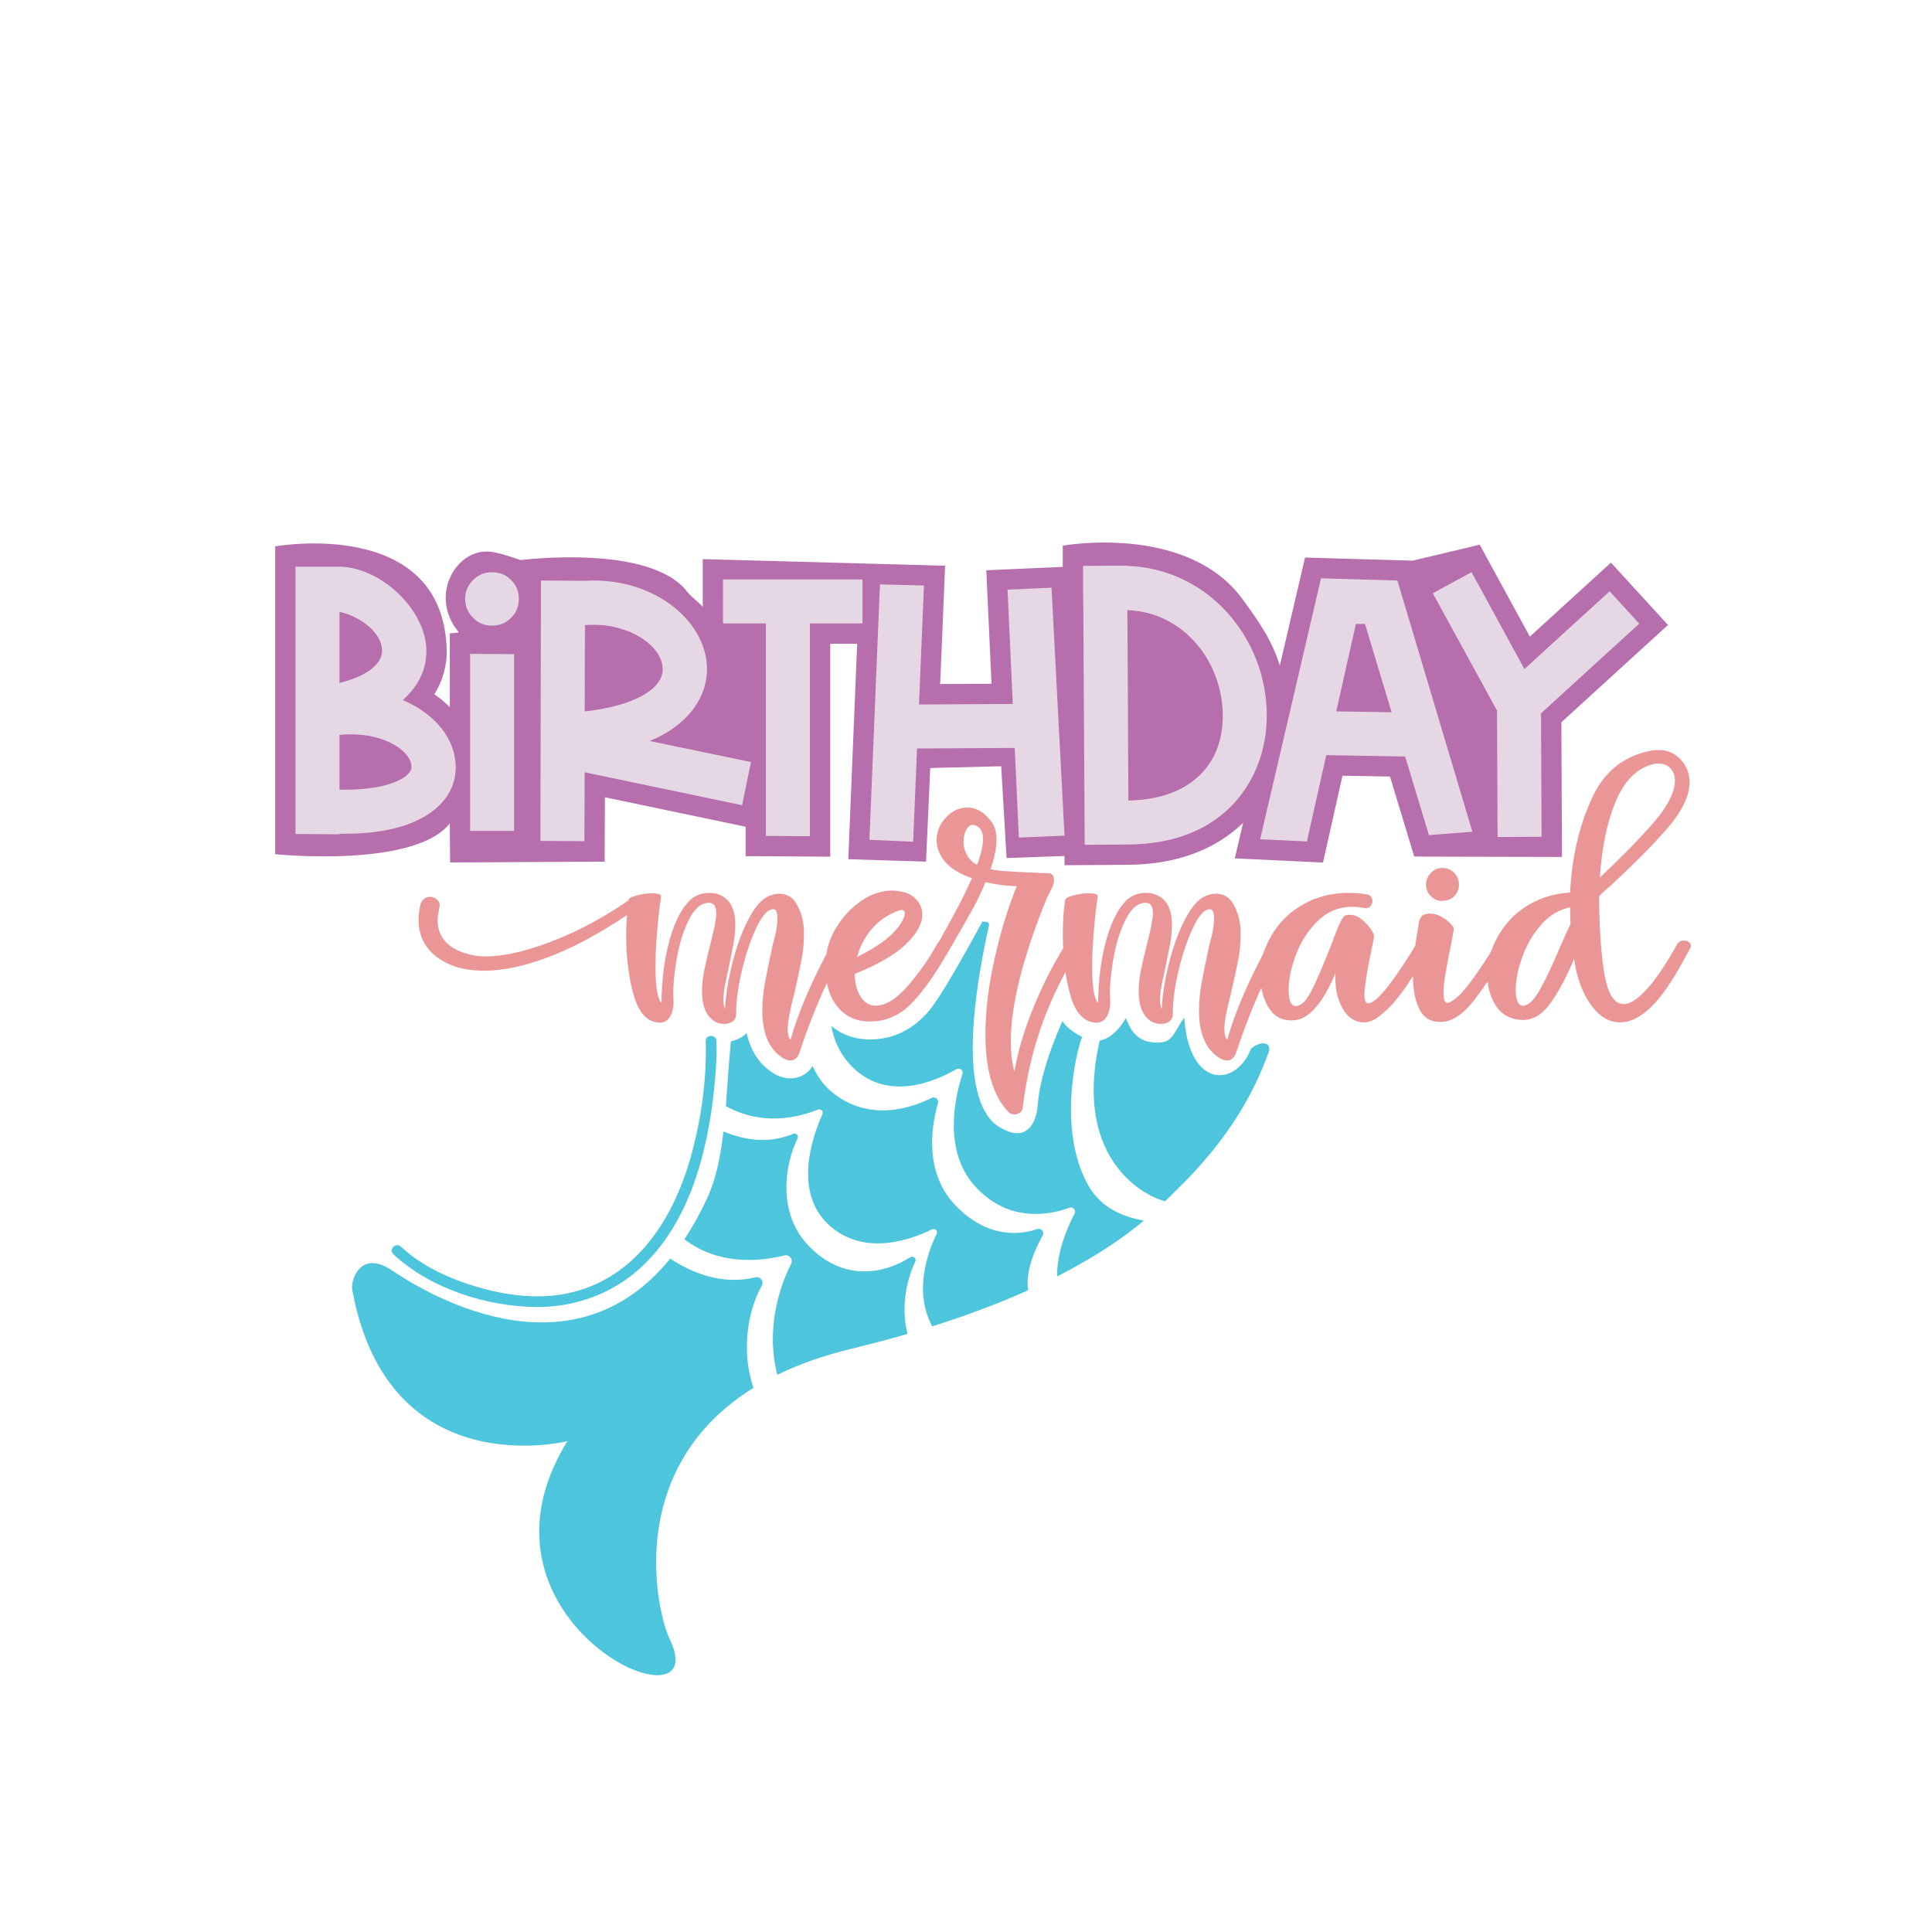
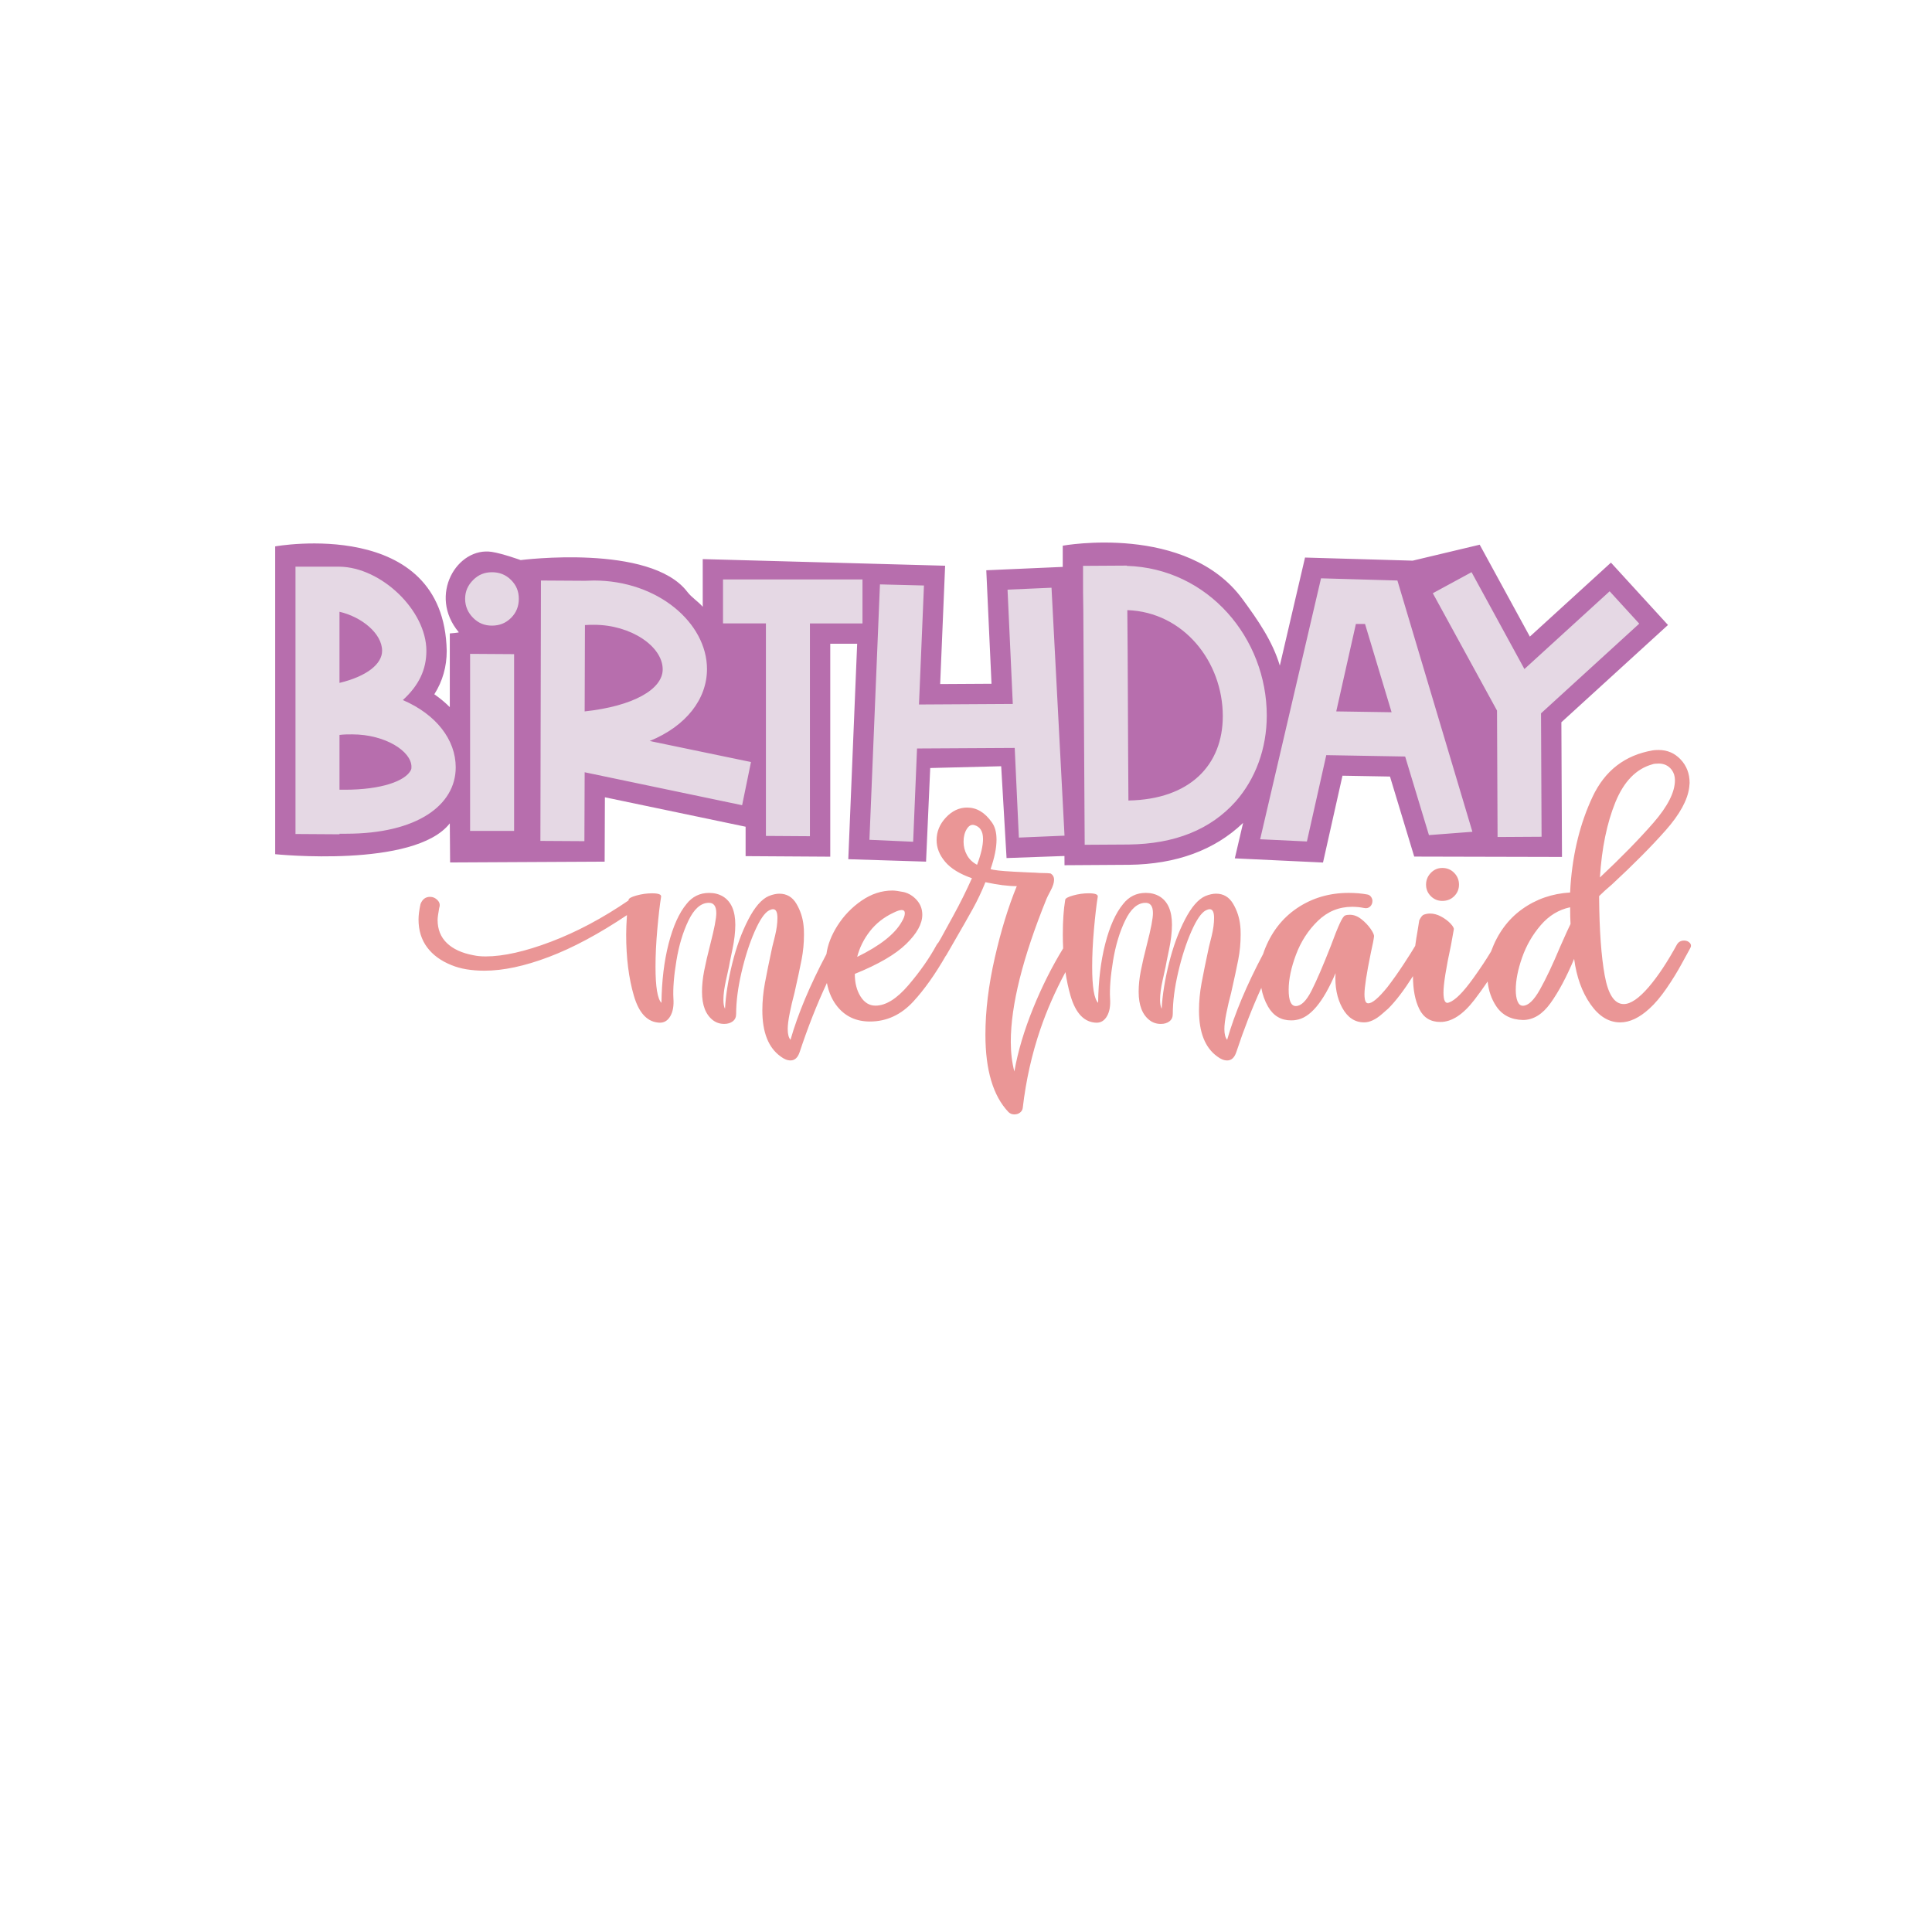
<svg xmlns="http://www.w3.org/2000/svg" version="1.1" id="Calque_1" x="0px" y="0px" viewBox="0 0 1080 1080" style="enable-background:new 0 0 1080 1080;" xml:space="preserve">
  <style type="text/css">
	.st0{fill:#4DC5DC;}
	.st1{fill:#B76EAD;}
	.st2{fill:#E5D8E4;}
	.st3{fill:#EA9696;}
</style>
-   <path class="st0" d="M425.8,718.86c-7.84,13.76-11.6,36.66-4.59,56.96c-73.34,45.43-53.7,126.6-46.8,140.49  c26.37,54.93-119.93-9.2-57.24-110.7c0,0-100.1,25.35-120.24-84.45c-1.11-6.06,4.94-22.56,22.01-11.11  c15.13,10.15,98.52,63.89,155.73-6.47c10.71,7.08,28.25,15.25,47.58,10.43C425.04,713.32,427.23,716.36,425.8,718.86z   M608.18,662.32c-18.68-33.82-4.23-82.12-3.18-82.57c-3.12-1.63-8.34-4.74-11.11-8.92c-1.01,2.57-12.39,26.67-13.89,47.67  c-0.46,6.38-4.75,23.25-23.53,10.06c-23.2-19.44-8.41-89.11-3.72-110.81c0.81-3.76-3.72-1.99-3.5-2.75c-1.84,3.27-23,43-31.32,51.64  c-8.82,9.58-19.47,14.43-31.66,14.43c-8.33,0-15.67-2.6-21.54-7.55c1.4,7.99,4.81,15.88,11.47,22.65  c19.82,20.13,46.77,8.27,58.44,1.51c1.85-1.07,4.05,0.71,3.38,2.74c-4.28,13.07-11.15,43.14,7.46,63.16  c18.78,20.2,41.48,15.53,52.33,11.56c2.01-0.74,3.88,1.37,2.89,3.27c-4,7.65-9.97,21.45-9.76,35.11  c21.92-11.14,37.52-21.98,48.42-31.15C629.37,680.34,615.94,676.37,608.18,662.32z M699.34,586.17  c-8.33,21.67-34.67,22.67-37.33-17.33c-6.67,9-6,15.67-19,13.67c-9.28-1.43-12.03-9.67-13.73-13.47  c-0.42,1.25-6.52,11.45-14.53,12.61c-15.74,68.87,28.1,88.1,36.6,89.87c8.04-8.51,40.67-36,57.33-82  C711.88,583.18,705.91,580.89,699.34,586.17z M508.85,702.81c-15.49,9.83-38.47,13.56-57.65-7.31c-16.02-17.43-13-43.53-5.35-59.05  c0.78-1.58-0.85-3.29-2.48-2.61c-12.62,5.26-25.57,4.15-38.96-1.33c-1.6,13.93-4.13,26.67-9.3,37.73  c-3.95,8.44-8.15,15.91-12.54,22.55c10.4,7.96,28.35,15.65,56.01,9.01c2.67-0.64,4.91,2.15,3.68,4.61  c-8.46,16.94-13.53,39.39-7.78,62.12c11.76-5.75,25.44-10.69,41.36-14.53c11.14-2.69,21.62-5.49,31.51-8.36  c-3.48-12.7-1.48-28.23,4.29-40.36C512.47,703.51,510.51,701.76,508.85,702.81z M579.83,687.05c-9.5,3.24-26.92,5.34-44.65-12.13  c-19.29-19-14.38-46.08-10.82-58.2c0.63-2.13-1.58-4-3.57-3c-10.84,5.46-35.17,14.15-56.29-3.69c-4.78-4.28-8.06-9.08-10.21-14.11  c-2.86,4.39-7.25,6.89-12.38,6.89c-3.98,0-7.85-1.41-11.51-4.19c-6.69-4.85-11.05-11.96-13.02-21.22c-0.4,0.41-3.33,3.66-8.79,4.7  c-1.25,12.55-1.92,24.71-2.83,36.22c11.95,6.6,29.21,10.67,51.51,1.97c1.61-0.63,3.18,1.01,2.47,2.58  c-5.32,11.78-16.79,43.48,3.85,62.1c19.57,17.66,45.94,7.9,57.4,2.25c1.65-0.81,3.4,0.92,2.59,2.58c-4.95,10.13-13,32.02-2.43,51.65  c20.65-6.52,38.41-13.37,53.65-20.22c-1.33-6.96,0.92-17.79,8.04-30.52C583.96,688.69,582.03,686.3,579.83,687.05z M300.09,730.62  c21.75,0.13,42.9-7.68,58.78-22.61c26.57-24.98,36.59-63.7,40.28-98.78c0.95-9,1.62-18.15,1.36-27.22c-0.11-3.85-6.11-3.87-6,0  c0.63,21.71-2.61,44.16-8.46,65c-10.19,36.3-32.72,70.37-72.53,76.65c-15.67,2.47-31.9,0.13-47-4.33  c-15.28-4.51-30.62-11.48-42.39-22.43c-2.82-2.63-7.08,1.61-4.24,4.24C240.58,720.38,272.15,730.45,300.09,730.62z" />
  <path class="st1" d="M932.41,349.37l-31.88-34.86l-45.33,41.36l-28.04-51.38l-37.46,8.92l-60.18-1.74l-14.09,60.41  c-4.08-13.7-12.29-25.48-20.87-37.18c-31.15-42.48-100.48-29.86-100.48-29.86v11.86l-42.74,1.88l2.92,63.44l-28.7,0.17l2.77-66.15  l-135.5-3.7v26.65c-2.56-2.97-6.14-5.11-8.65-8.38c-20.67-27.04-93.12-17.72-93.12-17.72s-10.11-3.64-16.04-4.57  c-19.43-3.05-35.9,24.22-18.55,44.92c0.23,0.23-5.03,0.65-5.03,0.65v41.21c-2.58-2.58-5.46-4.99-8.65-7.2  c4.65-7.36,6.93-15.39,6.93-24.28c-1.51-75.38-95.89-58.39-95.89-58.39V477.5c0,0,77.9,8.02,97.61-17.24l0.17,21.86l86.39-0.45  l0.14-35.98l78.66,16.45v16.45l47.32,0.3V359.85h15.04L474.2,480.3l43.47,1.36l2.33-52.33l39.67-1l3,51.33l32.37-1.16l0.03,5.16  l36.02-0.23c26.48-0.32,47.89-8.19,63.81-23.42l-4.63,19.82l49.3,2.33l10.89-48.54l26.55,0.47l13.55,44.74l82.6,0.2l-0.34-75.29  L932.41,349.37z" />
  <path class="st2" d="M225.2,391.34c8.97-8.2,13.15-17.02,13.15-27.53c0-22.58-25.21-46.72-48.57-47.03h-24.6v149.43l24.6,0.16v-0.31  h3.71c39.6,0,61.26-15.93,61.26-37.12C254.75,413.61,243.92,399.38,225.2,391.34z M189.78,341.99  c12.22,2.78,23.82,12.07,23.82,21.81c0,7.27-8.35,14.23-23.82,17.94V341.99z M229.69,430.48c-3.09,6.19-16.71,10.98-36.82,10.98  h-3.09v-30.63c2.47-0.31,4.8-0.31,7.12-0.31c18.41,0,33.1,9.44,33.1,18.1C230,429.24,230,429.86,229.69,430.48z M262.79,365.51  l24.6,0.16v1.08v3.09v5.41v5.72v34.03v34.03v5.72v5.41v3.25v1.08h-24.6v-1.08v-3.25v-5.41v-5.72v-34.03v-34.03v-5.88v-5.26v-3.09  V365.51z M285.69,324.21c2.94,2.94,4.33,6.34,4.33,10.52c0,4.18-1.39,7.73-4.33,10.67c-2.94,2.94-6.5,4.33-10.67,4.33  c-4.18,0-7.58-1.39-10.52-4.33c-2.94-2.94-4.49-6.5-4.49-10.67c0-4.18,1.55-7.58,4.49-10.52c2.94-2.94,6.34-4.33,10.52-4.33  C279.19,319.87,282.75,321.27,285.69,324.21z M395.21,374.01c0-25.68-27.38-49.5-63.27-49.5l-4.95,0.15l-24.6-0.15l-0.31,145.56  l24.6,0.15l0.15-38.52l88.02,18.41l4.95-24.13l-56.62-11.76C383.61,405.88,395.21,390.72,395.21,374.01z M326.99,349.42  c1.7-0.15,3.4-0.15,5.1-0.15c20.57,0,38.36,12.06,38.36,24.9c0,11.14-16.4,20.57-43.62,23.51L326.99,349.42z M404.18,323.9h77.96  v24.6h-29.39v118.95l-24.6-0.16v-118.8h-23.98V323.9z M587.8,328.54l7.27,138.6l-25.52,1.08l-2.32-50.12l-54.6,0.31l-2.17,52.13  l-24.44-1.08l5.88-142.78l24.6,0.62l-2.78,66.52l52.44-0.31l-2.94-63.89L587.8,328.54z M629.87,316.32v-0.15l-24.44,0.15v6.81  c0,4.8,0,10.67,0.15,17.63l0.77,131.48l24.59-0.15c25.83-0.31,45.79-8.35,59.86-24.13c10.98-12.53,17.33-29.39,17.33-47.95  C708.14,356.84,675.5,317.71,629.87,316.32z M630.8,447.49c-0.31-38.21-0.31-78.73-0.62-106.42c31.56,1.08,53.37,28.93,53.37,59.25  C683.55,427.54,665.3,446.87,630.8,447.49z M738.46,323.28l-34.03,145.87l26.14,1.24l10.83-48.26l44.09,0.77l13.3,43.93l24.29-1.86  l-41.92-140.46L738.46,323.28z M746.97,397.68l10.98-48.88h5.11l14.85,49.35L746.97,397.68z M861.44,398.76l0.31,68.99l-24.6,0.15  l-0.31-70.69l-35.89-65.59l21.66-11.76l29.55,54.14l47.64-43.47l16.55,18.1L861.44,398.76z" />
  <path class="st3" d="M799.83,500.95c-1.78-1.78-2.66-3.92-2.66-6.44c0-2.51,0.89-4.69,2.66-6.55c1.78-1.85,3.92-2.77,6.44-2.77  c2.66,0,4.88,0.93,6.66,2.77c1.78,1.85,2.66,4.03,2.66,6.55c0,2.52-0.89,4.66-2.66,6.44s-3.99,2.66-6.66,2.66  C803.75,503.62,801.6,502.73,799.83,500.95z M944.74,530.24c-0.44,0.74-1.92,3.44-4.44,8.1c-2.52,4.66-5.4,9.36-8.65,14.09  c-3.26,4.74-6.44,8.51-9.54,11.32c-5.62,5.18-11.1,7.77-16.42,7.77c-6.36,0-11.91-3.4-16.64-10.21c-4.74-6.8-7.77-15.24-9.1-25.3  c-4.29,10.21-8.69,18.46-13.2,24.74c-4.51,6.29-9.65,9.43-15.42,9.43c-6.66-0.15-11.65-2.74-14.98-7.77  c-2.63-3.98-4.21-8.57-4.76-13.75c-2.41,3.57-4.86,6.97-7.34,10.2c-6.36,8.29-12.72,12.43-19.08,12.43c-5.47,0-9.4-2.41-11.76-7.21  c-2.36-4.78-3.54-10.92-3.55-18.42c-4.98,7.86-9.57,13.9-13.76,18.08l-3.55,3.11c-3.55,3.11-6.88,4.66-9.99,4.66  c-5.18,0-9.25-2.7-12.21-8.1c-2.96-5.4-4.22-11.87-3.77-19.42c-6.96,16.42-14.35,25.15-22.19,26.19c-0.59,0.15-1.48,0.22-2.66,0.22  c-5.62,0-9.91-2.55-12.87-7.66c-1.82-3.14-3.08-6.64-3.78-10.49c-5.05,11.06-9.71,23.02-13.97,35.89c-1.04,3.11-2.74,4.66-5.1,4.66  c-1.78,0-3.63-0.74-5.55-2.22c-6.81-4.88-10.21-13.46-10.21-25.74c0-5.03,0.48-10.13,1.44-15.31c0.96-5.18,2.33-11.91,4.11-20.19  c0.15-0.44,0.67-2.51,1.55-6.21c0.89-3.7,1.33-7.03,1.33-9.99c0-3.25-0.81-4.88-2.44-4.88c-0.59,0-1.33,0.22-2.22,0.67  c-2.52,1.33-5.21,5.29-8.1,11.87c-2.88,6.58-5.33,14.17-7.32,22.75c-2,8.58-3,16.35-3,23.3c0,1.77-0.63,3.14-1.89,4.1  c-1.26,0.96-2.85,1.44-4.77,1.44c-2.37,0-4.44-0.67-6.21-2c-4.14-3.11-6.21-8.43-6.21-15.98c0-3.7,0.41-7.62,1.22-11.76  c0.81-4.14,1.96-9.1,3.44-14.87c2.22-8.58,3.33-14.35,3.33-17.31c0-3.99-1.48-5.92-4.44-5.77c-4.29,0.15-7.99,3.44-11.1,9.88  s-5.36,13.95-6.77,22.52c-1.41,8.58-1.96,15.61-1.66,21.08c0.29,4-0.26,7.25-1.66,9.76c-1.41,2.51-3.37,3.77-5.88,3.77  c-6.81-0.15-11.65-5.14-14.54-14.98c-1.22-4.15-2.16-8.6-2.86-13.31c-5.7,10.62-10.37,21.23-14,31.84  c-4.81,14.05-8.1,28.77-9.88,44.16c-0.15,1.03-0.67,1.89-1.55,2.55c-0.89,0.67-1.92,1-3.11,1c-1.33,0-2.44-0.44-3.33-1.33  c-8.58-9.03-12.87-23.45-12.87-43.27c0-13.31,1.74-27.59,5.21-42.83c3.47-15.24,7.58-28.63,12.32-40.17  c-4.88,0-10.73-0.74-17.53-2.22c-2.07,5.18-4.44,10.17-7.1,14.98c-2.66,4.81-6.14,10.91-10.43,18.31c-2.52,4.44-3.92,6.88-4.22,7.32  c-0.12,0.24-0.27,0.44-0.44,0.61c-5.94,10.33-11.97,18.82-18.08,25.46c-6.88,7.47-14.98,11.21-24.3,11.21  c-7.54,0-13.57-2.74-18.08-8.21c-2.97-3.6-4.94-8.06-5.96-13.33c-5.54,11.81-10.62,24.69-15.23,38.63c-1.04,3.11-2.74,4.66-5.1,4.66  c-1.78,0-3.63-0.74-5.55-2.22c-6.81-4.88-10.21-13.46-10.21-25.74c0-5.03,0.48-10.13,1.44-15.31c0.96-5.18,2.33-11.91,4.11-20.19  c0.15-0.44,0.67-2.51,1.55-6.21c0.89-3.7,1.33-7.03,1.33-9.99c0-3.25-0.81-4.88-2.44-4.88c-0.59,0-1.33,0.22-2.22,0.67  c-2.52,1.33-5.21,5.29-8.1,11.87c-2.88,6.58-5.33,14.17-7.32,22.75c-2,8.58-3,16.35-3,23.3c0,1.77-0.63,3.14-1.89,4.1  c-1.26,0.96-2.85,1.44-4.77,1.44c-2.37,0-4.44-0.67-6.21-2c-4.14-3.11-6.21-8.43-6.21-15.98c0-3.7,0.41-7.62,1.22-11.76  c0.81-4.14,1.96-9.1,3.44-14.87c2.22-8.58,3.33-14.35,3.33-17.31c0-3.99-1.48-5.92-4.44-5.77c-4.29,0.15-7.99,3.44-11.1,9.88  c-3.11,6.44-5.36,13.95-6.77,22.52c-1.41,8.58-1.96,15.61-1.66,21.08c0.29,4-0.26,7.25-1.66,9.76c-1.41,2.51-3.37,3.77-5.88,3.77  c-6.81-0.15-11.65-5.14-14.54-14.98c-2.88-9.84-4.33-21.27-4.33-34.29c0-2.81,0.15-6.44,0.44-10.87  c-15.68,10.51-30.25,18.31-43.72,23.41c-13.46,5.1-25.44,7.66-35.95,7.66c-7.25,0-13.39-1.03-18.42-3.11  c-5.92-2.36-10.46-5.69-13.65-9.99c-3.18-4.29-4.77-9.47-4.77-15.53c0-2.37,0.37-5.25,1.11-8.65c1.04-2.66,2.81-4,5.33-4  c1.63,0,3.03,0.63,4.22,1.89c1.19,1.26,1.48,2.7,0.89,4.33c-0.59,3.26-0.89,5.47-0.89,6.66c0,5.33,1.74,9.65,5.21,12.98  c3.48,3.33,8.4,5.59,14.76,6.77c1.92,0.44,4.22,0.67,6.88,0.67c9.91,0,22.08-2.74,36.5-8.21c14.42-5.47,28.89-13.17,43.38-23.08  v-0.22c0-0.89,1.48-1.74,4.44-2.55c2.96-0.81,5.84-1.22,8.65-1.22c3.7,0,5.4,0.67,5.1,2c-0.74,4.59-1.44,10.65-2.11,18.2  c-0.67,7.54-1,14.5-1,20.86c0,11.25,1.11,17.98,3.33,20.19c0.15-12.28,1.48-23.3,3.99-33.07c2.51-9.76,5.84-17.16,9.99-22.19  c3.25-4.14,7.47-6.21,12.65-6.21c2.96,0,5.55,0.67,7.77,2c4.58,2.81,6.88,8.07,6.88,15.76c0,4.14-0.55,8.84-1.66,14.09  c-1.11,5.25-1.74,8.4-1.89,9.43c-0.15,0.74-0.7,3.26-1.66,7.54c-0.96,4.29-1.44,7.92-1.44,10.87c0,2.22,0.29,3.92,0.89,5.1  c0.44-7.84,1.81-16.34,4.1-25.52c2.29-9.17,5.25-17.27,8.88-24.3c3.62-7.03,7.43-11.43,11.43-13.2c2.22-0.89,4.22-1.33,5.99-1.33  c4.14,0,7.32,1.89,9.54,5.66c2.22,3.77,3.55,7.88,3.99,12.32c0.15,1.04,0.22,2.66,0.22,4.88c0,4.74-0.44,9.4-1.33,13.98  c-0.89,4.59-2.22,10.8-3.99,18.64c-1.04,3.85-1.92,7.62-2.66,11.32c-0.74,3.7-1.11,6.66-1.11,8.88c0,2.81,0.52,4.81,1.55,5.99  c4.18-14.56,10.88-30.53,20.09-47.91c0.71-5.19,2.73-10.45,6.09-15.78c3.55-5.62,8.06-10.32,13.54-14.09  c5.47-3.77,11.24-5.66,17.31-5.66c1.33,0,3.47,0.3,6.44,0.89c2.81,0.74,5.21,2.26,7.21,4.55c2,2.29,3,4.99,3,8.1  c0,5.03-3,10.47-8.99,16.31c-5.99,5.85-15.57,11.43-28.74,16.75c0,5.03,1.07,9.25,3.22,12.65c2.14,3.41,4.92,5.1,8.32,5.1  c5.77,0,11.91-3.81,18.42-11.43c6.51-7.62,11.76-15.13,15.76-22.52c0.28-0.51,0.61-0.94,0.98-1.29c0.39-0.69,0.87-1.51,1.46-2.48  c0.74-1.33,3.03-5.51,6.88-12.54c3.85-7.02,7.32-14.01,10.43-20.97c-6.81-2.36-11.8-5.44-14.98-9.21c-3.18-3.77-4.77-7.8-4.77-12.09  c0-4.73,1.74-8.95,5.21-12.65c3.47-3.7,7.43-5.55,11.87-5.55c5.33,0,9.91,2.74,13.76,8.21c1.78,2.37,2.66,5.62,2.66,9.76  c0,4.59-1.11,10.06-3.33,16.42c1.63,0.59,5.88,1.08,12.76,1.44c6.88,0.37,10.91,0.56,12.09,0.56c1.63,0.15,3.22,0.22,4.77,0.22  c1.55,0,2.85,0.08,3.88,0.22c1.33,0.74,2,1.92,2,3.55c0,1.63-0.63,3.63-1.89,5.99c-1.26,2.37-2.04,3.92-2.33,4.66  c-13.31,32.84-19.97,59.47-19.97,79.89c0,6.06,0.67,11.61,2,16.64c1.92-11.1,5.44-22.93,10.54-35.51  c4.87-11.99,10.45-23.09,16.73-33.33c-0.12-2.51-0.19-5.07-0.19-7.72c0-7.54,0.44-13.98,1.33-19.31c0-0.89,1.48-1.74,4.44-2.55  c2.96-0.81,5.84-1.22,8.65-1.22c3.7,0,5.4,0.67,5.1,2c-0.74,4.59-1.44,10.65-2.11,18.2c-0.67,7.54-1,14.5-1,20.86  c0,11.25,1.11,17.98,3.33,20.19c0.15-12.28,1.48-23.3,3.99-33.07c2.51-9.76,5.84-17.16,9.99-22.19c3.25-4.14,7.47-6.21,12.65-6.21  c2.96,0,5.55,0.67,7.77,2c4.58,2.81,6.88,8.07,6.88,15.76c0,4.14-0.55,8.84-1.66,14.09c-1.11,5.25-1.74,8.4-1.89,9.43  c-0.15,0.74-0.7,3.26-1.66,7.54c-0.96,4.29-1.44,7.92-1.44,10.87c0,2.22,0.29,3.92,0.89,5.1c0.44-7.84,1.81-16.34,4.11-25.52  c2.29-9.17,5.25-17.27,8.88-24.3c3.62-7.03,7.43-11.43,11.43-13.2c2.22-0.89,4.22-1.33,5.99-1.33c4.14,0,7.32,1.89,9.54,5.66  c2.22,3.77,3.55,7.88,3.99,12.32c0.15,1.04,0.22,2.66,0.22,4.88c0,4.74-0.44,9.4-1.33,13.98c-0.89,4.59-2.22,10.8-4,18.64  c-1.04,3.85-1.92,7.62-2.66,11.32c-0.74,3.7-1.11,6.66-1.11,8.88c0,2.81,0.52,4.81,1.55,5.99c4.18-14.56,10.89-30.54,20.1-47.92  c0.17-0.53,0.34-1.05,0.53-1.56c3.84-10.35,9.99-18.38,18.42-24.08c8.43-5.69,18.05-8.54,28.85-8.54c3.84,0,7.32,0.3,10.43,0.89  c0.89,0.15,1.59,0.59,2.11,1.33c0.52,0.74,0.78,1.48,0.78,2.22c0,1.33-0.44,2.41-1.33,3.22c-0.89,0.81-2,1.07-3.33,0.78  c-2.22-0.44-4.44-0.67-6.66-0.67c-7.4,0-13.8,2.63-19.2,7.88c-5.4,5.25-9.47,11.54-12.21,18.86c-2.74,7.32-4.1,13.87-4.1,19.64  c0,6.07,1.33,9.1,3.99,9.1c2.96,0,5.88-2.85,8.77-8.54c2.88-5.69,6.47-14.01,10.76-24.96c2.07-5.62,3.73-9.8,4.99-12.54  c1.25-2.74,2.25-4.25,3-4.55c0.59-0.29,1.48-0.44,2.66-0.44c2.22,0,4.36,0.81,6.44,2.44c2.07,1.63,3.81,3.44,5.21,5.44  c1.4,2,2.03,3.44,1.89,4.33c-0.15,1.48-0.74,4.51-1.78,9.1c-2.37,11.54-3.55,19.23-3.55,23.08c0,3.4,0.67,5.1,2,5.1  c2.22,0.15,5.84-2.88,10.87-9.1c2.96-3.84,5.99-8.13,9.1-12.87c3.07-4.68,5.19-8.05,6.39-10.13c0.38-2.78,0.83-5.69,1.38-8.74  l0.89-5.55c0.89-1.78,1.7-2.81,2.44-3.11c1.18-0.44,2.36-0.67,3.55-0.67c2.07,0,4.14,0.55,6.21,1.67c2.07,1.11,3.81,2.41,5.22,3.88  c1.4,1.48,2.03,2.59,1.89,3.33l-1.55,8.65c-2.81,13.02-4.22,21.9-4.22,26.63c0,4.59,1.03,6.44,3.11,5.55  c3.4-1.18,7.91-5.69,13.54-13.54c4.05-5.64,7.35-10.63,9.94-14.97c0.01-0.04,0.03-0.08,0.04-0.12c3.7-10.06,9.47-17.9,17.31-23.52  c7.84-5.62,16.79-8.73,26.85-9.32l0.22-4c1.33-18.34,5.44-34.84,12.32-49.49c6.88-14.65,18.09-23.3,33.62-25.96  c0.74-0.15,1.85-0.22,3.33-0.22c4.88,0,8.99,1.78,12.32,5.33s4.99,7.92,4.99,13.09l-0.22,2.44c-0.89,7.1-5.29,15.13-13.2,24.08  c-7.92,8.95-17.94,19.05-30.07,30.29c-2.81,2.37-5.18,4.51-7.1,6.44v1.11c0.15,18.05,1.18,32.44,3.11,43.16  c1.92,10.73,5.47,16.09,10.65,16.09c3.85,0,8.51-3.18,13.98-9.54c5.18-6.06,10.43-13.98,15.76-23.74c0.89-1.48,2.22-2.22,4-2.22  c1.33,0,2.4,0.44,3.22,1.33C945.44,528.03,945.48,529.06,944.74,530.24z M894.36,490.52c11.83-11.1,21.78-21.27,29.85-30.51  c8.06-9.24,12.09-17.2,12.09-23.86c0-2.22-0.59-4.14-1.78-5.77c-1.78-2.36-4.22-3.55-7.32-3.55c-1.63,0-2.81,0.15-3.55,0.44  c-9.03,2.52-15.9,9.58-20.64,21.19C898.28,460.09,895.4,474.1,894.36,490.52z M479.17,534.9c12.72-6.21,21-12.72,24.85-19.53  c1.18-1.92,1.78-3.55,1.78-4.88c0-1.18-0.59-1.78-1.78-1.78c-1.04,0-2.59,0.52-4.66,1.55c-5.33,2.52-9.69,5.96-13.09,10.32  C482.87,524.96,480.5,529.73,479.17,534.9z M549.52,469c0-4.29-1.63-6.88-4.88-7.77c-1.63-0.44-3.03,0.3-4.22,2.22  c-1.19,1.92-1.78,4.29-1.78,7.1c0,2.66,0.63,5.14,1.89,7.43c1.25,2.3,3.14,4.11,5.66,5.44C548.41,477.51,549.52,472.7,549.52,469z   M877.94,516.49c-0.15-2.22-0.22-5.33-0.22-9.32c-6.36,1.33-11.84,4.66-16.42,9.99c-4.59,5.33-8.07,11.36-10.43,18.09  c-2.37,6.73-3.55,12.76-3.55,18.09c0,2.66,0.33,4.81,1,6.44c0.67,1.63,1.66,2.44,3,2.44c2.96,0,6.14-3.03,9.54-9.1  c3.4-6.06,7.17-14.05,11.32-23.97C875.13,522.48,877.05,518.26,877.94,516.49z" />
</svg>